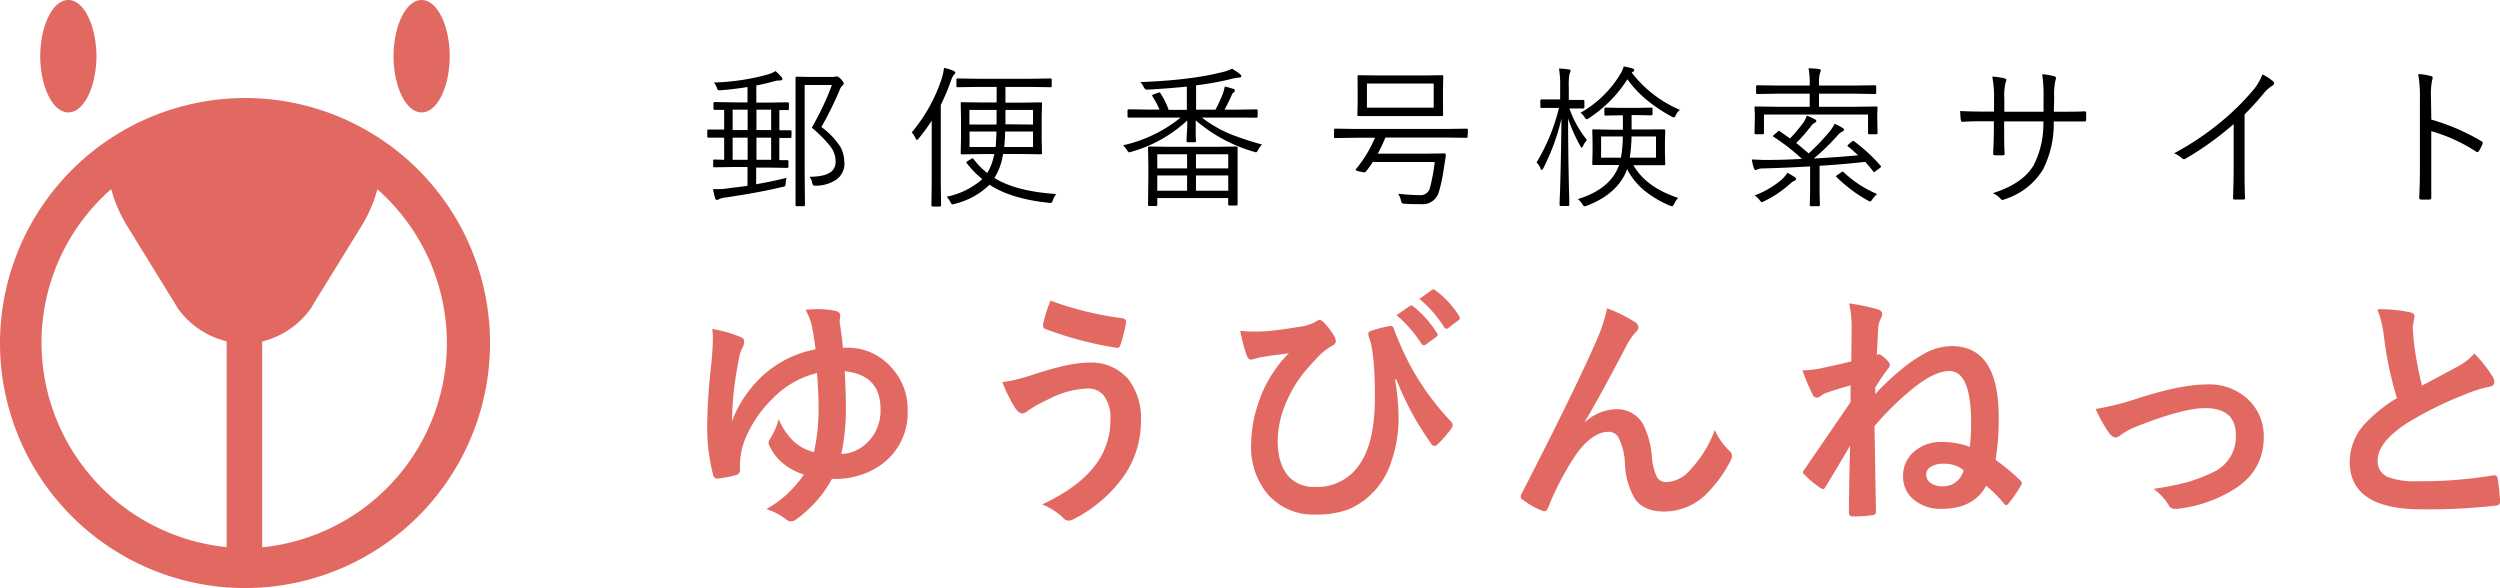
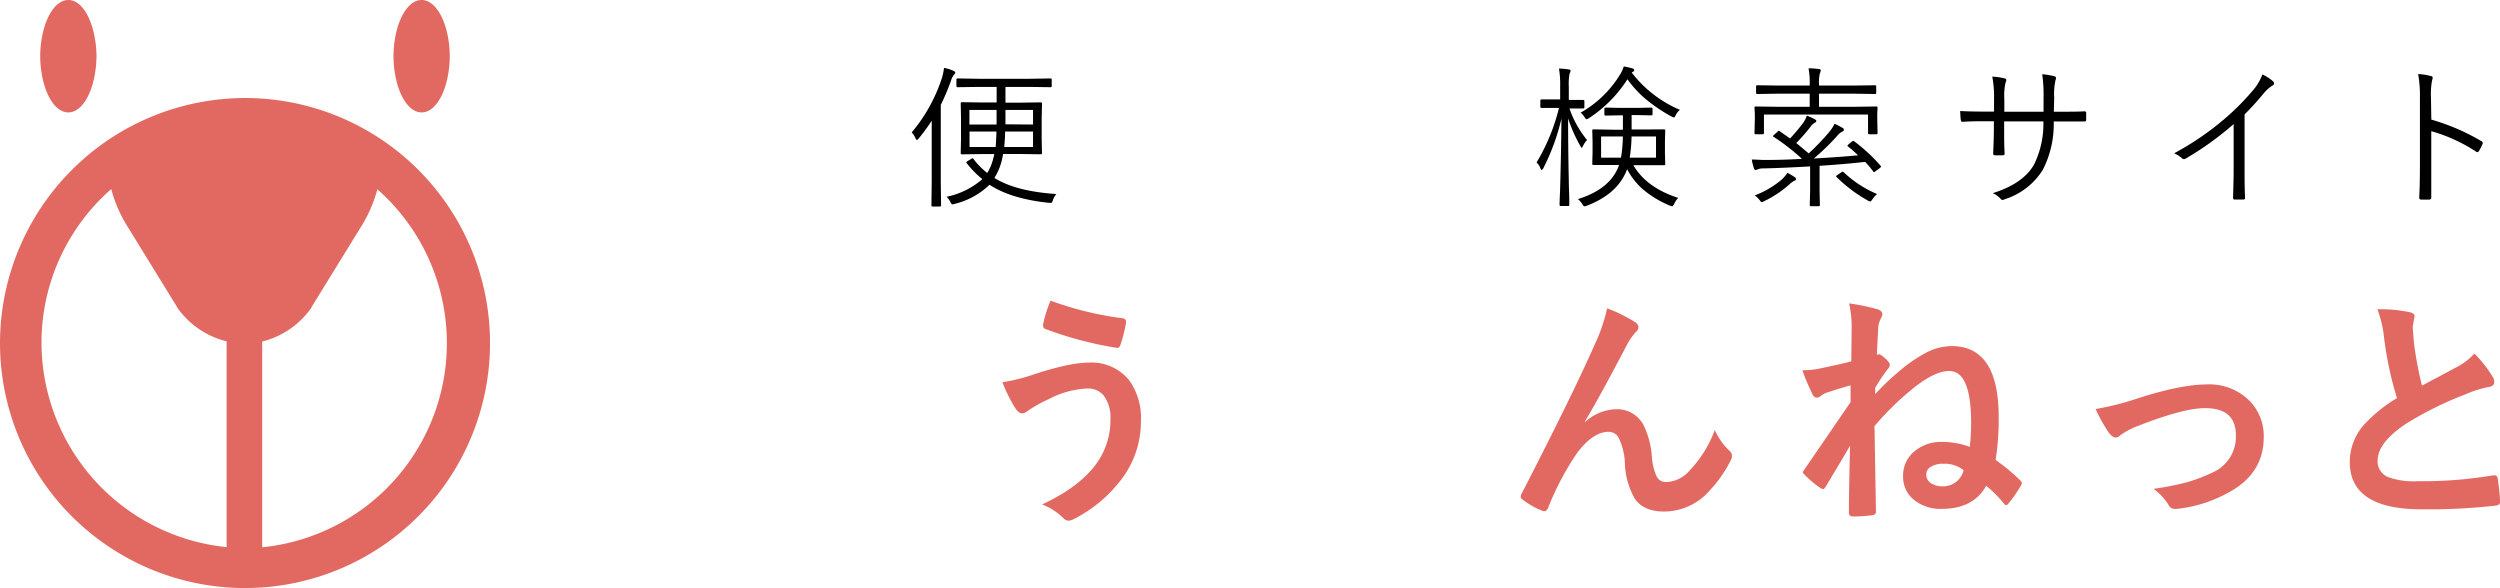
<svg xmlns="http://www.w3.org/2000/svg" id="レイヤー_1" data-name="レイヤー 1" viewBox="0 0 425.18 100">
  <defs>
    <style>.cls-1{fill:#e26962;}</style>
  </defs>
  <title>logo</title>
  <path class="cls-1" d="M11.62,19.12c2.08,0,3.83-2.67,4.49-6.37a18,18,0,0,0,.3-3.19,18,18,0,0,0-.3-3.19C15.45,2.67,13.7,0,11.62,0S7.79,2.67,7.13,6.37a17.69,17.69,0,0,0,0,6.38C7.79,16.45,9.54,19.12,11.62,19.12Z" />
  <path class="cls-1" d="M71.71,19.12c2.08,0,3.83-2.67,4.49-6.37a17.69,17.69,0,0,0,0-6.38C75.54,2.67,73.79,0,71.71,0s-3.84,2.67-4.5,6.37a19,19,0,0,0-.29,3.19,19,19,0,0,0,.29,3.19C67.87,16.45,69.63,19.12,71.71,19.12Z" />
  <path class="cls-1" d="M41.66,16.67A41.74,41.74,0,0,0,0,58.34,41.67,41.67,0,1,0,41.66,16.67ZM7.06,58.34A34.68,34.68,0,0,1,18.92,32.16a23.33,23.33,0,0,0,2.48,5.9v0l8.62,14,.07.11,0,.06h0a14.43,14.43,0,0,0,8.45,5.82v35A35,35,0,0,1,7.06,58.34ZM44.59,93.08v-35A14.4,14.4,0,0,0,53,52.27h0l0-.06.06-.11,8.63-14v0a23.43,23.43,0,0,0,2.49-5.91A34.89,34.89,0,0,1,44.59,93.08Z" />
-   <path d="M134.61,23.26c0,.13-.08.2-.22.2h-.26l-1.59,0v3.77l1,0h.33c.15,0,.22.06.22.18v.94c0,.13-.07.2-.22.2l-3.37-.05h-1.9v2.83c1.67-.28,3.4-.64,5.17-1.09a3.37,3.37,0,0,0-.15.91c0,.29-.07.46-.13.51a1.35,1.35,0,0,1-.45.14c-2.67.64-5.88,1.24-9.65,1.79a3.12,3.12,0,0,0-1.07.27,1.2,1.2,0,0,1-.43.15c-.1,0-.19-.1-.27-.29-.1-.35-.21-.86-.36-1.55h.4c.58,0,1.31,0,2.18-.14s2-.22,3.29-.43V28.4h-2.23l-3.41.05a.18.18,0,0,1-.2-.2v-.94c0-.12.06-.18.2-.18l1.67.05V23.41l-2.06,0h-.61a.18.18,0,0,1-.2-.2v-1c0-.12.07-.18.2-.18l2.67,0V18.68l-1.62,0a.18.18,0,0,1-.2-.2v-.94c0-.12.07-.18.2-.18l3.39.05h2.2V14.8c-1.45.24-3,.42-4.54.55h-.27a.35.35,0,0,1-.28-.11,2.65,2.65,0,0,1-.15-.39,2.65,2.65,0,0,0-.48-.82,38.06,38.06,0,0,0,9.19-1.37,5.29,5.29,0,0,0,1.29-.57,8.88,8.88,0,0,1,1,1,.61.61,0,0,1,.18.35q0,.24-.42.24a4.54,4.54,0,0,0-.84.1q-1.7.48-3.18.75v2.92h1.95l3.38-.05q.21,0,.21.18v.94a.18.18,0,0,1-.21.2l-1.41,0v3.44l1.85,0c.14,0,.22.06.22.18Zm-7.46-1.14V18.65H124.6v3.47Zm0,5.06V23.41H124.6v3.77Zm4-5.06V18.65h-2.5v3.47Zm0,5.06V23.41h-2.5v3.77Zm12.47.47a3.37,3.37,0,0,1-1.43,2.93,6.26,6.26,0,0,1-3.46,1l-.26,0c-.15,0-.26-.17-.35-.52a2,2,0,0,0-.46-1c3,0,4.46-.81,4.46-2.57a4.32,4.32,0,0,0-.87-2.56,21.24,21.24,0,0,0-3.2-3.22,45.16,45.16,0,0,0,3.43-7.25h-4.63V29.63l.05,5.26q0,.18-.21.18H135.5c-.14,0-.2-.06-.2-.18l0-5.23V18.5l0-5.26a.18.18,0,0,1,.2-.2l2.29.05h3.63a2.1,2.1,0,0,0,.69-.08.92.92,0,0,1,.25,0c.16,0,.39.16.68.47s.45.55.45.7a.37.37,0,0,1-.18.34,1.84,1.84,0,0,0-.53.84,58.14,58.14,0,0,1-3.09,6.24A13,13,0,0,1,142.94,25,5.42,5.42,0,0,1,143.59,27.65Z" />
  <path d="M162.47,12.33a.61.61,0,0,1-.24.39,3,3,0,0,0-.49,1A40.49,40.49,0,0,1,160,17.85v13l.05,4.08c0,.12-.06.19-.2.19h-1.24c-.14,0-.2-.07-.2-.19l.05-4.08V24.3c0-1.67,0-2.92,0-3.77a35,35,0,0,1-2.2,3c-.13.17-.23.26-.32.26s-.15-.09-.23-.27a3.77,3.77,0,0,0-.65-1,27.67,27.67,0,0,0,5.12-9.21,10,10,0,0,0,.37-1.76,6.32,6.32,0,0,1,1.55.47C162.36,12.14,162.47,12.24,162.47,12.33ZM179.65,33a3.43,3.43,0,0,0-.57,1,2,2,0,0,1-.18.43.3.3,0,0,1-.24.07h-.22q-6.49-.67-10.15-3.08a12.92,12.92,0,0,1-5.91,3.25,2.17,2.17,0,0,1-.4.09c-.1,0-.22-.14-.35-.41a3.59,3.59,0,0,0-.63-.89,13.17,13.17,0,0,0,6.07-3,15.75,15.75,0,0,1-2.67-2.73.3.3,0,0,1-.07-.14s.07-.09.2-.17l.65-.4a.76.76,0,0,1,.21-.1c.06,0,.11,0,.18.13a12.76,12.76,0,0,0,2.33,2.37,8.47,8.47,0,0,0,1-2.36c0-.1.07-.25.12-.44s.07-.35.08-.42h-2l-3.51.05a.18.18,0,0,1-.2-.2l.05-2.43V20l-.05-2.42c0-.14.06-.2.2-.2l3.51.05h2.4V14.78h-3l-3.64.05a.18.18,0,0,1-.2-.2V13.56c0-.14.07-.22.2-.22l3.64.06H175l3.67-.06c.14,0,.2.08.2.22v1.07a.18.18,0,0,1-.2.2L175,14.78h-4v2.68h2.5l3.52-.05a.18.18,0,0,1,.2.2L177.16,20v3.61l.05,2.43a.18.18,0,0,1-.2.2l-3.52-.05h-2.9c0,.12-.09.51-.23,1.17a10.32,10.32,0,0,1-1.24,2.9Q172.74,32.54,179.65,33ZM169.49,21.18V18.7h-4.62v2.48Zm0,1.19h-4.6V25h4.45C169.39,24.25,169.44,23.37,169.47,22.37ZM175.69,25V22.37h-4.75c0,1-.08,1.85-.15,2.63Zm0-3.82V18.7H171V19c0,1,0,1.69,0,2.14Z" />
-   <path d="M214.64,24.58a3.73,3.73,0,0,0-.66.9q-.22.42-.36.42a1.65,1.65,0,0,1-.4-.1,26.46,26.46,0,0,1-9.86-5.33c0,.72,0,1.52,0,2.4,0,.66.05,1,.05,1.1s-.06.22-.2.22H202c-.14,0-.2-.08-.2-.22s0-.52.06-1.38.05-1.47.06-2.1a23.38,23.38,0,0,1-9.52,5.33,1.62,1.62,0,0,1-.37.09c-.09,0-.21-.13-.37-.4a4.31,4.31,0,0,0-.67-.8A23.76,23.76,0,0,0,200.79,20h-5.34L192,20q-.24,0-.24-.21v-1c0-.14.08-.2.24-.2l3.47.05h1.73A14.77,14.77,0,0,0,196,16.39a.37.37,0,0,1-.06-.15c0-.07.1-.14.32-.22l.67-.23.27-.08s.1,0,.15.14a13.58,13.58,0,0,1,1.41,2.83h3.09V14.73c-2.14.22-4.37.39-6.67.51H195q-.26,0-.48-.42a2.52,2.52,0,0,0-.6-.86c3.23-.12,6.08-.35,8.53-.68a47.47,47.47,0,0,0,5.39-1,7.75,7.75,0,0,0,1.7-.59,10.65,10.65,0,0,1,1.39.94.48.48,0,0,1,.18.34c0,.15-.16.23-.49.23a9.53,9.53,0,0,0-1.55.31,49.84,49.84,0,0,1-5.65,1v4.14h3.3a22.74,22.74,0,0,0,1.3-2.86,6.21,6.21,0,0,0,.27-1.07,13.79,13.79,0,0,1,1.47.4c.17,0,.25.13.25.28s-.07.21-.22.34a1.09,1.09,0,0,0-.33.47c-.44,1-.84,1.78-1.2,2.44h1.93l3.49-.05c.14,0,.21.06.21.2v1a.19.19,0,0,1-.21.21L210.18,20h-5.77a21.34,21.34,0,0,0,4.85,2.81A52.07,52.07,0,0,0,214.64,24.58Zm-4.16,10.17a.18.18,0,0,1-.21.2h-1.19a.18.18,0,0,1-.2-.2V33.68H196.82v1.14a.18.18,0,0,1-.2.21h-1.17a.18.18,0,0,1-.2-.21l.05-4.54V28.12l-.05-3a.18.18,0,0,1,.2-.2l3.62.05h7.56l3.64-.05a.18.18,0,0,1,.21.2l0,2.63v2.45Zm-8.59-6.11v-2.4h-5.07v2.4Zm0,3.8v-2.6h-5.07v2.6Zm7-3.8v-2.4h-5.49v2.4Zm0,3.8v-2.6h-5.49v2.6Z" />
-   <path d="M249.6,23.23a.19.19,0,0,1-.22.21L246,23.39H235.62a25.1,25.1,0,0,1-1.31,2.75h7.95l3.35-.05c.18,0,.27.07.27.2v.07c0,.41-.18,1.28-.37,2.6a27.65,27.65,0,0,1-.78,3.63,2.87,2.87,0,0,1-3.07,2.13c-1,0-1.89,0-2.75-.07a.88.88,0,0,1-.48-.12,1.16,1.16,0,0,1-.17-.45,3.5,3.5,0,0,0-.47-1.12c1.54.15,2.8.23,3.77.23a1.62,1.62,0,0,0,1.65-1.3,31.69,31.69,0,0,0,.8-4.34H233.47a17.24,17.24,0,0,1-1.17,1.63.29.29,0,0,1-.22.12,1.16,1.16,0,0,1-.26,0l-.89-.2c-.26-.08-.38-.15-.38-.2a.35.35,0,0,1,.06-.14,21,21,0,0,0,3.23-5.33h-3.32l-3.44.05a.18.18,0,0,1-.2-.21V22.08a.18.18,0,0,1,.2-.2l3.44.05H246l3.43-.05c.14,0,.22.06.22.2Zm-4.17-3.66c0,.11-.07.17-.21.17l-3.58,0h-7l-3.59,0c-.13,0-.2-.06-.2-.17l.05-2.15V15.1L230.88,13a.18.18,0,0,1,.2-.21l3.59.05h7l3.58-.05a.19.19,0,0,1,.21.21l-.05,2.12v2.32Zm-1.6-1.26v-4.1H232.48v4.1Z" />
  <path d="M269.91,23.81a3.52,3.52,0,0,0-.67,1c-.1.21-.18.32-.23.32s-.12-.1-.23-.28a26.12,26.12,0,0,1-2.09-4.71q0,5.09.12,10.67c0,.92.06,1.95.08,3.11q0,.86,0,.93a.16.16,0,0,1-.18.18h-1.25c-.15,0-.22-.06-.22-.18s0-.77.08-2.27q.19-6.67.24-12.42a36.67,36.67,0,0,1-3.09,8.46c-.11.18-.2.28-.26.28s-.17-.09-.22-.26a2.26,2.26,0,0,0-.67-1,33.38,33.38,0,0,0,3.82-9.28h-.6l-2.35,0a.19.19,0,0,1-.22-.22v-1c0-.16.07-.23.22-.23l2.35,0h.8V14.75a16.78,16.78,0,0,0-.2-3.09,12.28,12.28,0,0,1,1.64.15q.33,0,.33.24a1.22,1.22,0,0,1-.17.47,9.47,9.47,0,0,0-.13,2.21V17H267l2.25,0c.14,0,.21.07.21.23v1c0,.15-.07.22-.21.22l-2.33,0A17.32,17.32,0,0,0,269.91,23.81Zm15.51,9.85a3.25,3.25,0,0,0-.68,1c-.15.28-.28.42-.37.42a2.08,2.08,0,0,1-.42-.13,17.37,17.37,0,0,1-4.5-2.72,11.76,11.76,0,0,1-2.72-3.46q-1.55,4.2-6.89,6.23a1.66,1.66,0,0,1-.38.09c-.09,0-.22-.13-.37-.41a3.86,3.86,0,0,0-.73-.82q5.58-1.73,7-5.8h-1l-3.36,0a.18.18,0,0,1-.2-.2l.05-1.9V24.08l-.05-1.91A.18.18,0,0,1,271,22l3.36.06h1.65c0-.5,0-1.31,0-2.45h-.4l-2.5.05c-.16,0-.25-.06-.25-.18V18.5c0-.14.09-.2.25-.2l2.5.05h2.7l2.51-.05c.16,0,.23.06.23.2v.94c0,.12-.07.18-.23.18l-2.51-.05h-.82c0,1.14,0,1.95,0,2.45h2.1L283,22a.19.19,0,0,1,.21.21l-.05,1.91V26l.05,1.9a.18.18,0,0,1-.21.2l-3.33,0h-1.88Q280,31.9,285.42,33.66Zm.32-15a2.45,2.45,0,0,0-.75.94c-.11.25-.22.37-.3.37a1.05,1.05,0,0,1-.4-.15,26.86,26.86,0,0,1-4.44-3,18.74,18.74,0,0,1-3.07-3.34,22.1,22.1,0,0,1-6.57,6.63,1.25,1.25,0,0,1-.38.17c-.09,0-.2-.12-.35-.36a2.62,2.62,0,0,0-.67-.75,18.56,18.56,0,0,0,6.72-6.5,5.23,5.23,0,0,0,.62-1.37,11.1,11.1,0,0,1,1.46.33c.21.05.32.15.32.31a.25.25,0,0,1-.15.23.88.88,0,0,0-.26.19A20.4,20.4,0,0,0,285.74,18.7ZM276,23.21h-3.7v3.6h3.38A21.43,21.43,0,0,0,276,23.21Zm5.64,3.6v-3.6h-4.16a24.6,24.6,0,0,1-.31,3.6Z" />
  <path d="M319.82,28.17a.31.31,0,0,1,.09.17c0,.05-.07.12-.19.23l-.72.54a1,1,0,0,1-.28.17s-.08,0-.13-.12c-.47-.61-.93-1.15-1.37-1.63q-3.47.39-7.76.67v4.34l.05,2.31a.19.19,0,0,1-.21.22H308a.19.19,0,0,1-.21-.22l.06-2.31V28.3c-3.08.18-5.68.29-7.82.34a3,3,0,0,0-1.1.15.72.72,0,0,1-.35.13c-.11,0-.2-.09-.28-.28a9.54,9.54,0,0,1-.37-1.51c.78,0,1.45.07,2,.07l.67,0c2.15,0,4.11-.08,5.86-.18a35.12,35.12,0,0,0-4.8-3.74c-.08,0-.12-.08-.12-.13s.07-.13.21-.26l.55-.47c.09-.11.16-.17.21-.17a.35.35,0,0,1,.16.06l1.77,1.24a32.62,32.62,0,0,0,2.2-2.61,4.67,4.67,0,0,0,.65-1.28,11,11,0,0,1,1.31.6c.21.11.31.21.31.32s-.09.2-.29.31a2.13,2.13,0,0,0-.65.6,28.2,28.2,0,0,1-2.48,2.83c.3.24,1,.83,2.12,1.77a40.21,40.21,0,0,0,3.4-3.53,7.12,7.12,0,0,0,1-1.51,14.12,14.12,0,0,1,1.39.72.36.36,0,0,1,.2.29c0,.13-.09.24-.29.33a2.35,2.35,0,0,0-.73.57,37.25,37.25,0,0,1-4.11,4q4.53-.25,7.54-.55c-.5-.46-1.06-1-1.7-1.48-.08-.07-.12-.12-.12-.14s.07-.14.22-.26l.57-.47a.48.48,0,0,1,.21-.1.27.27,0,0,1,.16.08A28.58,28.58,0,0,1,319.82,28.17Zm-.5-5.55a.18.18,0,0,1-.2.21H317.9a.18.18,0,0,1-.2-.21V19.48H300v3.14a.19.19,0,0,1-.21.21H298.6a.19.19,0,0,1-.21-.21l.06-2.42v-.75l-.06-1.14c0-.14.07-.2.21-.2l3.66.05h5.52V15.93h-5.34l-3.57.06a.19.19,0,0,1-.21-.21V14.7a.18.18,0,0,1,.21-.2l3.57.05h5.34v-.23a12.59,12.59,0,0,0-.2-2.7q.84,0,1.74.12c.23,0,.34.11.34.23a1.56,1.56,0,0,1-.15.5,6.76,6.76,0,0,0-.15,1.85v.23h5.94l3.57-.05c.15,0,.22.07.22.2v1.08c0,.14-.07.21-.22.21l-3.57-.06h-5.94v2.23h6.11l3.65-.05a.18.18,0,0,1,.2.2l-.05,1v.85Zm-13.86,7.84c0,.12-.11.22-.32.3a3.29,3.29,0,0,0-.73.52A18.16,18.16,0,0,1,300,34.23a1.11,1.11,0,0,1-.4.15c-.06,0-.18-.13-.37-.39a3.28,3.28,0,0,0-.81-.75A15.77,15.77,0,0,0,303,30.56a7,7,0,0,0,1-1.17,12.91,12.91,0,0,1,1.21.72A.45.45,0,0,1,305.46,30.46ZM319.24,33a4.35,4.35,0,0,0-.77.86c-.18.27-.32.41-.4.41a1.12,1.12,0,0,1-.37-.15,24.42,24.42,0,0,1-5.34-4c-.06-.05-.09-.09-.09-.13s.08-.15.25-.26l.63-.41a.42.42,0,0,1,.23-.13.31.31,0,0,1,.17.09A18.91,18.91,0,0,0,319.24,33Z" />
  <path d="M349.3,19h.95c1.86,0,3.28,0,4.24-.07a.27.27,0,0,1,.31.31c0,.18,0,.36,0,.55s0,.37,0,.56-.08.31-.25.31h-.08l-2.05,0h-3.14a17,17,0,0,1-1.85,8.21,11.77,11.77,0,0,1-6.44,5,1.37,1.37,0,0,1-.43.14.43.43,0,0,1-.28-.16,4,4,0,0,0-1.36-1c3.44-1.08,5.78-2.7,7-4.84a15.63,15.63,0,0,0,1.6-7.36h-6.67v1.27c0,1.45,0,2.85.08,4.21,0,.19-.11.28-.32.28a5.6,5.6,0,0,1-.64,0,6.19,6.19,0,0,1-.67,0c-.21,0-.32-.1-.32-.3.08-1.75.12-3.12.12-4.13V20.62h-1.34c-1.19,0-2.53,0-4,.1h-.06c-.11,0-.19-.12-.23-.37s-.07-.73-.1-1.47c1.2.07,2.68.1,4.42.1h1.34V16.85a18.36,18.36,0,0,0-.3-3.82,10.29,10.29,0,0,1,2.13.31c.17.05.26.14.26.28a1.05,1.05,0,0,1-.14.45,10.27,10.27,0,0,0-.2,2.78V19h6.67l0-2.31a24.58,24.58,0,0,0-.23-4.07,12.58,12.58,0,0,1,2,.33c.23.05.35.17.35.35a.86.86,0,0,1-.09.34,11.14,11.14,0,0,0-.22,3Z" />
  <path d="M381.74,19.46v9.46c0,1.47,0,3,.08,4.71,0,0,0,0,0,.08s-.09.23-.27.23l-.77,0-.75,0c-.17,0-.25-.11-.25-.31.06-2.05.1-3.59.1-4.63V21.1A51.89,51.89,0,0,1,371.67,27a.53.53,0,0,1-.25.07.52.52,0,0,1-.36-.18,4.8,4.8,0,0,0-1.3-.82,48.18,48.18,0,0,0,8.13-5.48,41.75,41.75,0,0,0,5.08-5,9,9,0,0,0,1.8-2.93,7.43,7.43,0,0,1,1.8,1.16.48.48,0,0,1,.18.36.43.43,0,0,1-.28.38A6,6,0,0,0,385,15.87Q383.42,17.79,381.74,19.46Z" />
  <path d="M413.5,20.34A36.36,36.36,0,0,1,422,24c.15.07.23.15.23.26a.34.34,0,0,1,0,.16,9.39,9.39,0,0,1-.63,1.27c-.1.12-.19.19-.26.19a.45.45,0,0,1-.23-.09,27.42,27.42,0,0,0-7.62-3.48v6q0,1,0,2.79c0,1.52,0,2.36,0,2.52s0,.06,0,.09-.12.24-.35.24l-.65,0-.67,0c-.25,0-.38-.12-.38-.36q.12-2.23.12-5.28V16.76a21.23,21.23,0,0,0-.3-4.16,9.05,9.05,0,0,1,2.16.34c.21,0,.31.14.31.3a2,2,0,0,1-.11.47,12.69,12.69,0,0,0-.18,2.88Z" />
-   <path class="cls-1" d="M138.7,59.41q-.22-1.89-.6-3.84A10.49,10.49,0,0,0,137,52.68c.77-.07,1.48-.1,2.12-.1a15.32,15.32,0,0,1,2.79.25c.64.11,1,.37,1,.8l-.11,1v.14c.27,1.69.45,3.14.56,4.37H144a9.82,9.82,0,0,1,7.68,3.45,10.3,10.3,0,0,1,2.68,7.13A10.78,10.78,0,0,1,150,78.93a11.92,11.92,0,0,1-3.86,1.91,13,13,0,0,1-3.88.61h-.76a20.57,20.57,0,0,1-6,6.81,1.72,1.72,0,0,1-1,.41,1.39,1.39,0,0,1-.85-.37,11.11,11.11,0,0,0-3.3-1.72,18.56,18.56,0,0,0,6.36-5.88,10.41,10.41,0,0,1-3.68-2,8.83,8.83,0,0,1-2.16-2.86,2.21,2.21,0,0,1-.17-.55,1.52,1.52,0,0,1,.29-.68,12.69,12.69,0,0,0,1.45-3.32,11.1,11.1,0,0,0,2.66,3.88,7.87,7.87,0,0,0,3.34,1.72,34.09,34.09,0,0,0,.77-7.77c0-1.7-.09-3.59-.27-5.68a15.81,15.81,0,0,0-7.51,4.32A20.51,20.51,0,0,0,126.6,75a12.12,12.12,0,0,0-.76,4.08c0,.36,0,.7,0,1s-.24.64-.8.76a21.15,21.15,0,0,1-3,.55.72.72,0,0,1-.77-.67,32.8,32.8,0,0,1-1-8.35,101.32,101.32,0,0,1,.73-10.69c.16-1.95.24-3.29.24-4a8.39,8.39,0,0,0-.12-1.73,20.74,20.74,0,0,1,4.85,1.38.8.8,0,0,1,.6.8,3,3,0,0,1-.17.76,6.4,6.4,0,0,0-.64,1.64q-.63,3.15-1,6.29c-.14,1.55-.23,3.16-.29,4.84a20.51,20.51,0,0,1,5.33-7.85A18.38,18.38,0,0,1,138.7,59.41Zm4.39,17.8a6.51,6.51,0,0,0,3.76-1.37,7.51,7.51,0,0,0,2.89-6.36q0-5.7-6.07-6.34.2,3.94.19,6.13A37.58,37.58,0,0,1,143.09,77.21Z" />
  <path class="cls-1" d="M170.48,65a29.31,29.31,0,0,0,5-1.21c4.23-1.41,7.45-2.12,9.68-2.12a8.24,8.24,0,0,1,6.88,3,11,11,0,0,1,2,7,16.19,16.19,0,0,1-3.43,10,23.49,23.49,0,0,1-8.15,6.69,2.33,2.33,0,0,1-.72.2,1.45,1.45,0,0,1-1-.55,10.7,10.7,0,0,0-3.51-2.22q6.44-3,9.28-7a12.52,12.52,0,0,0,2.34-7.45,6.18,6.18,0,0,0-1.18-4.12A3.46,3.46,0,0,0,185,66.07a15.42,15.42,0,0,0-6.63,1.81,23.27,23.27,0,0,0-3.59,2,1.64,1.64,0,0,1-.93.43c-.38,0-.78-.31-1.2-.92A26,26,0,0,1,170.48,65Zm8.19-13.87a55.87,55.87,0,0,0,12.26,3c.39.07.58.26.58.59a1,1,0,0,1,0,.17,26,26,0,0,1-.93,3.69c-.13.39-.3.59-.52.59H190a61.73,61.73,0,0,1-12.26-3.24.52.52,0,0,1-.33-.53,1.15,1.15,0,0,1,0-.31A22.64,22.64,0,0,1,178.67,51.12Z" />
-   <path class="cls-1" d="M210.93,56.25a16.29,16.29,0,0,0,2.33.14c.55,0,1.22,0,2-.06,1.36-.09,3.21-.33,5.53-.72a7.74,7.74,0,0,0,2.95-.88,1.48,1.48,0,0,1,.69-.32.94.94,0,0,1,.59.32A11.11,11.11,0,0,1,226.82,57a2.05,2.05,0,0,1,.37,1c0,.32-.23.6-.68.84a9.7,9.7,0,0,0-2.29,1.79c-.1.09-.67.72-1.72,1.86a21.79,21.79,0,0,0-4,6.55A16.6,16.6,0,0,0,217.3,75c0,2.74.69,4.8,2,6.17a5.79,5.79,0,0,0,4.29,1.64A8.63,8.63,0,0,0,231.21,79q2.63-3.75,2.62-11.42c0-2.6-.08-4.69-.24-6.29-.07-.66-.17-1.39-.29-2.2s-.38-1.39-.48-1.72a2.41,2.41,0,0,1-.12-.62c0-.23.19-.4.56-.51a23.12,23.12,0,0,1,3.15-.8l.13,0c.25,0,.42.16.51.47a54.16,54.16,0,0,0,2.83,6.32,45.15,45.15,0,0,0,6.94,9.51.84.84,0,0,1,.24.56,1.45,1.45,0,0,1-.28.67,22.51,22.51,0,0,1-2.34,2.65.63.63,0,0,1-.45.21.76.76,0,0,1-.68-.52,48.72,48.72,0,0,1-5.84-10.83l-.21.09a41.06,41.06,0,0,1,.6,6.44,22.5,22.5,0,0,1-1.14,7.21,13.62,13.62,0,0,1-2.66,4.93,12.76,12.76,0,0,1-4.68,3.46,15.36,15.36,0,0,1-5.6.9,10.23,10.23,0,0,1-8.35-3.67,12.49,12.49,0,0,1-2.65-8.26,22.09,22.09,0,0,1,1.26-7.1,20.24,20.24,0,0,1,2.64-5.33,18.07,18.07,0,0,1,2.52-3.07l-2.33.3c-.89.13-1.69.25-2.39.37a9.66,9.66,0,0,0-1.06.27,3,3,0,0,1-.64.14q-.47,0-.72-.63A26.57,26.57,0,0,1,210.93,56.25Zm26.58-2.64,2.25-1.56a.38.38,0,0,1,.25-.11.62.62,0,0,1,.37.19,18.16,18.16,0,0,1,4,4.49.64.64,0,0,1,.13.31.48.48,0,0,1-.25.37l-1.78,1.31a.61.61,0,0,1-.33.12.52.52,0,0,1-.39-.26A21.18,21.18,0,0,0,237.51,53.61Zm3.9-2.77,2.1-1.52a.48.48,0,0,1,.27-.1.65.65,0,0,1,.37.18,16,16,0,0,1,4,4.33.64.64,0,0,1,.12.35.52.52,0,0,1-.25.41l-1.69,1.29a.58.58,0,0,1-.33.14.5.5,0,0,1-.39-.26A20,20,0,0,0,241.41,50.84Z" />
  <path class="cls-1" d="M273.33,52.44a25.81,25.81,0,0,1,4.73,2.33,1.13,1.13,0,0,1,.6.89,1.23,1.23,0,0,1-.48.84,11.41,11.41,0,0,0-1.3,1.8q-5.16,9.84-7.33,13.37l.05.08a8.18,8.18,0,0,1,5.15-2.15,5.07,5.07,0,0,1,4.81,2.77,14.73,14.73,0,0,1,1.37,5.17,9.89,9.89,0,0,0,.82,3.5,1.79,1.79,0,0,0,1.63.95,5.52,5.52,0,0,0,4-2,19.78,19.78,0,0,0,4.25-6.85,11.44,11.44,0,0,0,2.45,3.48,1.18,1.18,0,0,1,.48.89,1.52,1.52,0,0,1-.17.71,21.58,21.58,0,0,1-3.63,5.21A10.29,10.29,0,0,1,283,87c-2.27,0-3.92-.71-4.93-2.13a12.83,12.83,0,0,1-1.72-6,10.72,10.72,0,0,0-1.07-4.43,1.92,1.92,0,0,0-1.71-1c-1.75,0-3.52,1.19-5.33,3.57a47.38,47.38,0,0,0-4.95,9.35c-.17.39-.37.58-.6.58a1.46,1.46,0,0,1-.41-.08A13.36,13.36,0,0,1,259,85a.66.66,0,0,1-.37-.53,1.21,1.21,0,0,1,.2-.6q8.63-16.77,12.39-25.28A29.5,29.5,0,0,0,273.33,52.44Z" />
  <path class="cls-1" d="M335,76a33.58,33.58,0,0,0,.23-4.08q0-8.82-3.71-8.82-2.34,0-5.72,2.6a48.55,48.55,0,0,0-7,6.77l.25,14.6c0,.33-.24.52-.72.56a21.07,21.07,0,0,1-3.29.2c-.4,0-.59-.24-.59-.72,0-2.39.06-6.16.2-11.32-.51.88-1.24,2.12-2.21,3.74s-1.67,2.79-1.94,3.24c-.15.27-.3.41-.45.41a1.32,1.32,0,0,1-.48-.21,17.44,17.44,0,0,1-2.74-2.31q-.21-.21-.21-.33a1.17,1.17,0,0,1,.25-.47l7.86-11.47c0-.67,0-1.62,0-2.85-2,.55-3.32,1-4.09,1.25a4.06,4.06,0,0,0-.93.51,1.2,1.2,0,0,1-.68.33.82.82,0,0,1-.76-.55,39.42,39.42,0,0,1-1.74-4.1,17.15,17.15,0,0,0,2.5-.21q3.9-.81,5.82-1.31l.06-5.58a17.53,17.53,0,0,0-.43-4.28,36.25,36.25,0,0,1,4.85,1c.53.18.8.46.8.84a1.83,1.83,0,0,1-.2.64,4.1,4.1,0,0,0-.5,1.64l-.23,4.65.27-.12.06,0a.72.72,0,0,1,.44.18,5.42,5.42,0,0,1,1.19,1.09.89.89,0,0,1,.25.55,1.13,1.13,0,0,1-.33.66,32.84,32.84,0,0,0-2.17,3.24,8.88,8.88,0,0,1,0,1.07A40.69,40.69,0,0,1,323,63.14a24.36,24.36,0,0,1,4.81-3.28,9.71,9.71,0,0,1,4.11-1q8,0,8,12.05a44.57,44.57,0,0,1-.52,7.31,34.79,34.79,0,0,1,4.19,3.48.75.75,0,0,1,.27.47.53.53,0,0,1-.1.29,21,21,0,0,1-2.23,3.24.58.58,0,0,1-.35.21c-.1,0-.23-.1-.38-.29a21.46,21.46,0,0,0-3-3c-1.46,2.62-4,3.92-7.49,3.92a7.11,7.11,0,0,1-5-1.7A5,5,0,0,1,323.66,81a5.31,5.31,0,0,1,2.15-4.41,6.93,6.93,0,0,1,4.41-1.43A13.39,13.39,0,0,1,335,76Zm-1,4a5.23,5.23,0,0,0-3.51-1.13,3.81,3.81,0,0,0-2.19.57,1.48,1.48,0,0,0-.7,1.24,1.75,1.75,0,0,0,.85,1.53,3.61,3.61,0,0,0,2,.5A3.55,3.55,0,0,0,333.94,80Z" />
  <path class="cls-1" d="M356.41,69.56A46.21,46.21,0,0,0,363,67.94q7.75-2.56,12.34-2.56a9.59,9.59,0,0,1,7.3,2.85A8.53,8.53,0,0,1,385,74.36q0,6.19-6,9.41a22.94,22.94,0,0,1-8.73,2.77,2.47,2.47,0,0,1-.44,0,1.06,1.06,0,0,1-1-.63,9.3,9.3,0,0,0-2.58-2.77A49.52,49.52,0,0,0,372,82a28.26,28.26,0,0,0,4.46-1.72,6.62,6.62,0,0,0,3.8-6.26c0-3.08-1.75-4.61-5.24-4.61q-3.81,0-12,3.26A13,13,0,0,0,360.64,74a1.46,1.46,0,0,1-.84.41c-.32,0-.68-.25-1.1-.76A25.49,25.49,0,0,1,356.41,69.56Z" />
  <path class="cls-1" d="M404.33,52.6a24.26,24.26,0,0,1,5.56.51c.5.13.76.34.76.66l-.31,1.76c0,.28.07,1.22.21,2.83a62.86,62.86,0,0,0,1.36,7.22L415,63.94l2.91-1.56a10.46,10.46,0,0,0,2.91-2.25,21.16,21.16,0,0,1,3.1,3.93,1.67,1.67,0,0,1,.29.89c0,.47-.28.75-.85.84a19.78,19.78,0,0,0-4.06,1.27,60.31,60.31,0,0,0-9.93,4.9q-5,3.26-5,6.36a2.87,2.87,0,0,0,1.75,2.81,12.83,12.83,0,0,0,5,.71,72.24,72.24,0,0,0,12.9-1l.27,0c.26,0,.43.18.5.53a38.09,38.09,0,0,1,.41,3.92c0,.42-.21.66-.76.7a101,101,0,0,1-12.59.63q-12.22,0-12.22-8.06a9.53,9.53,0,0,1,2.45-6.35,24.52,24.52,0,0,1,5.58-4.5,59.41,59.41,0,0,1-2.19-10.23A19.31,19.31,0,0,0,404.33,52.6Z" />
</svg>